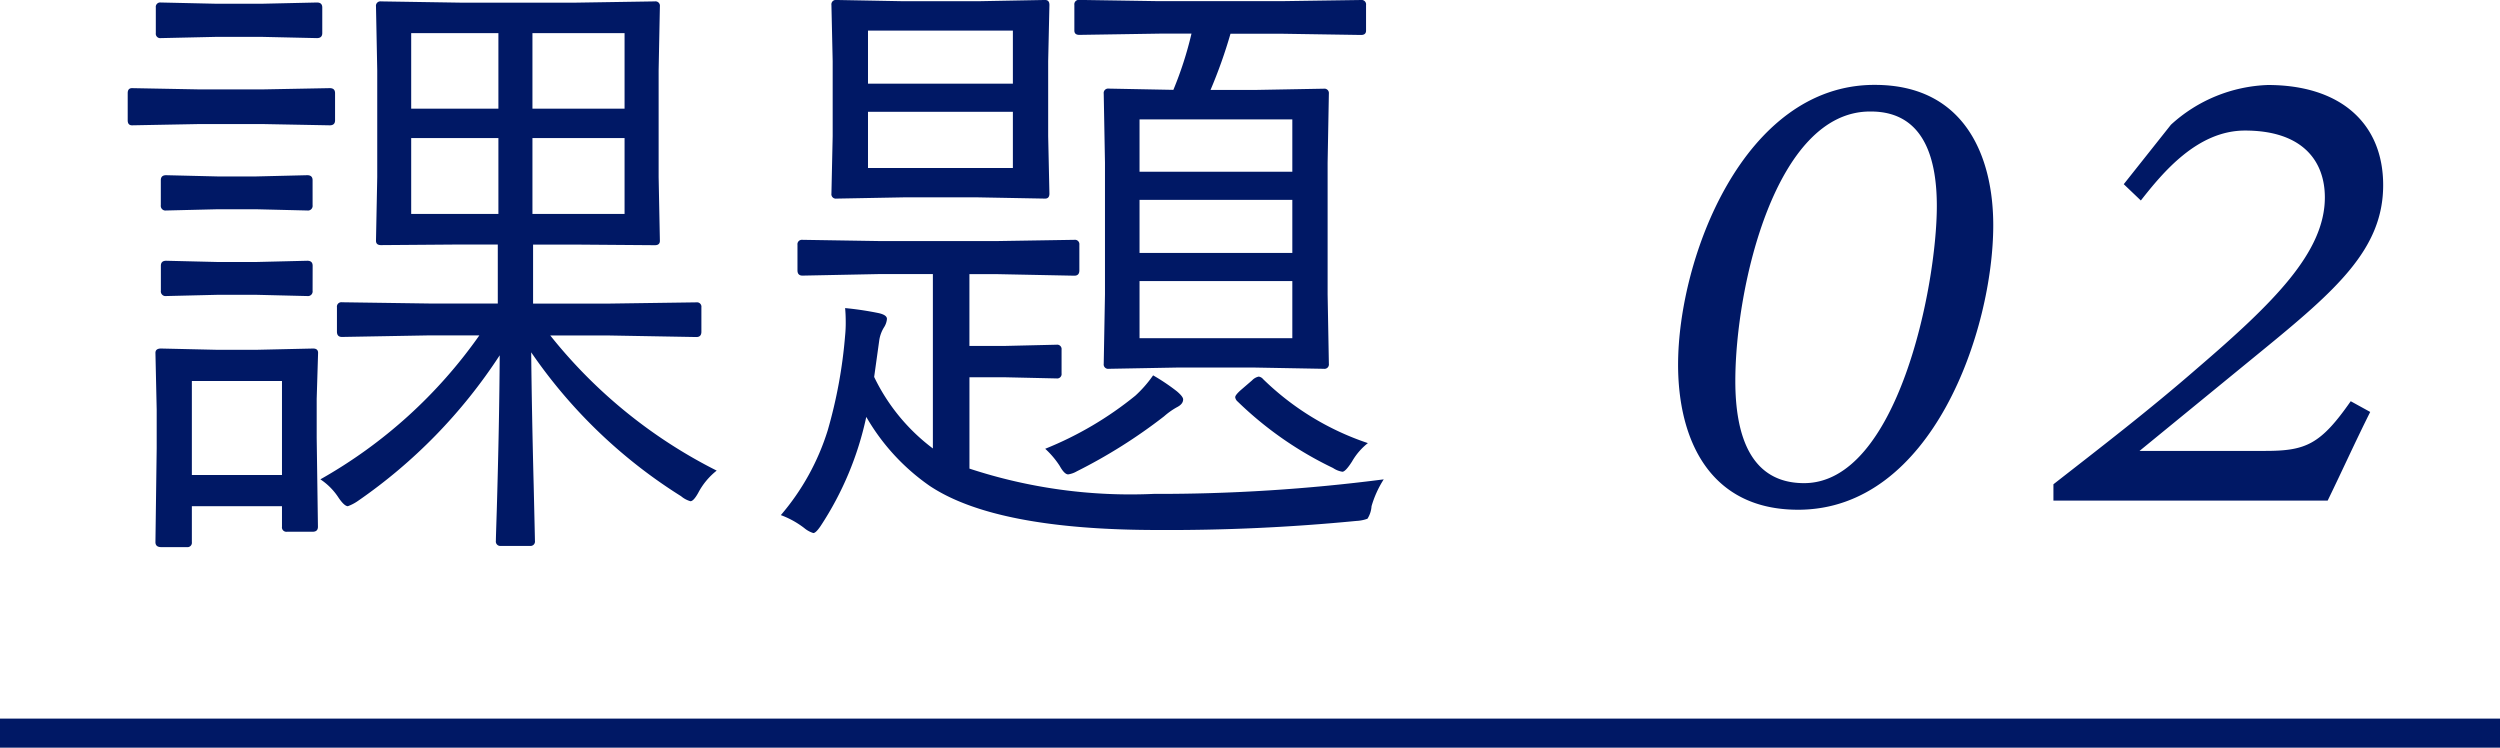
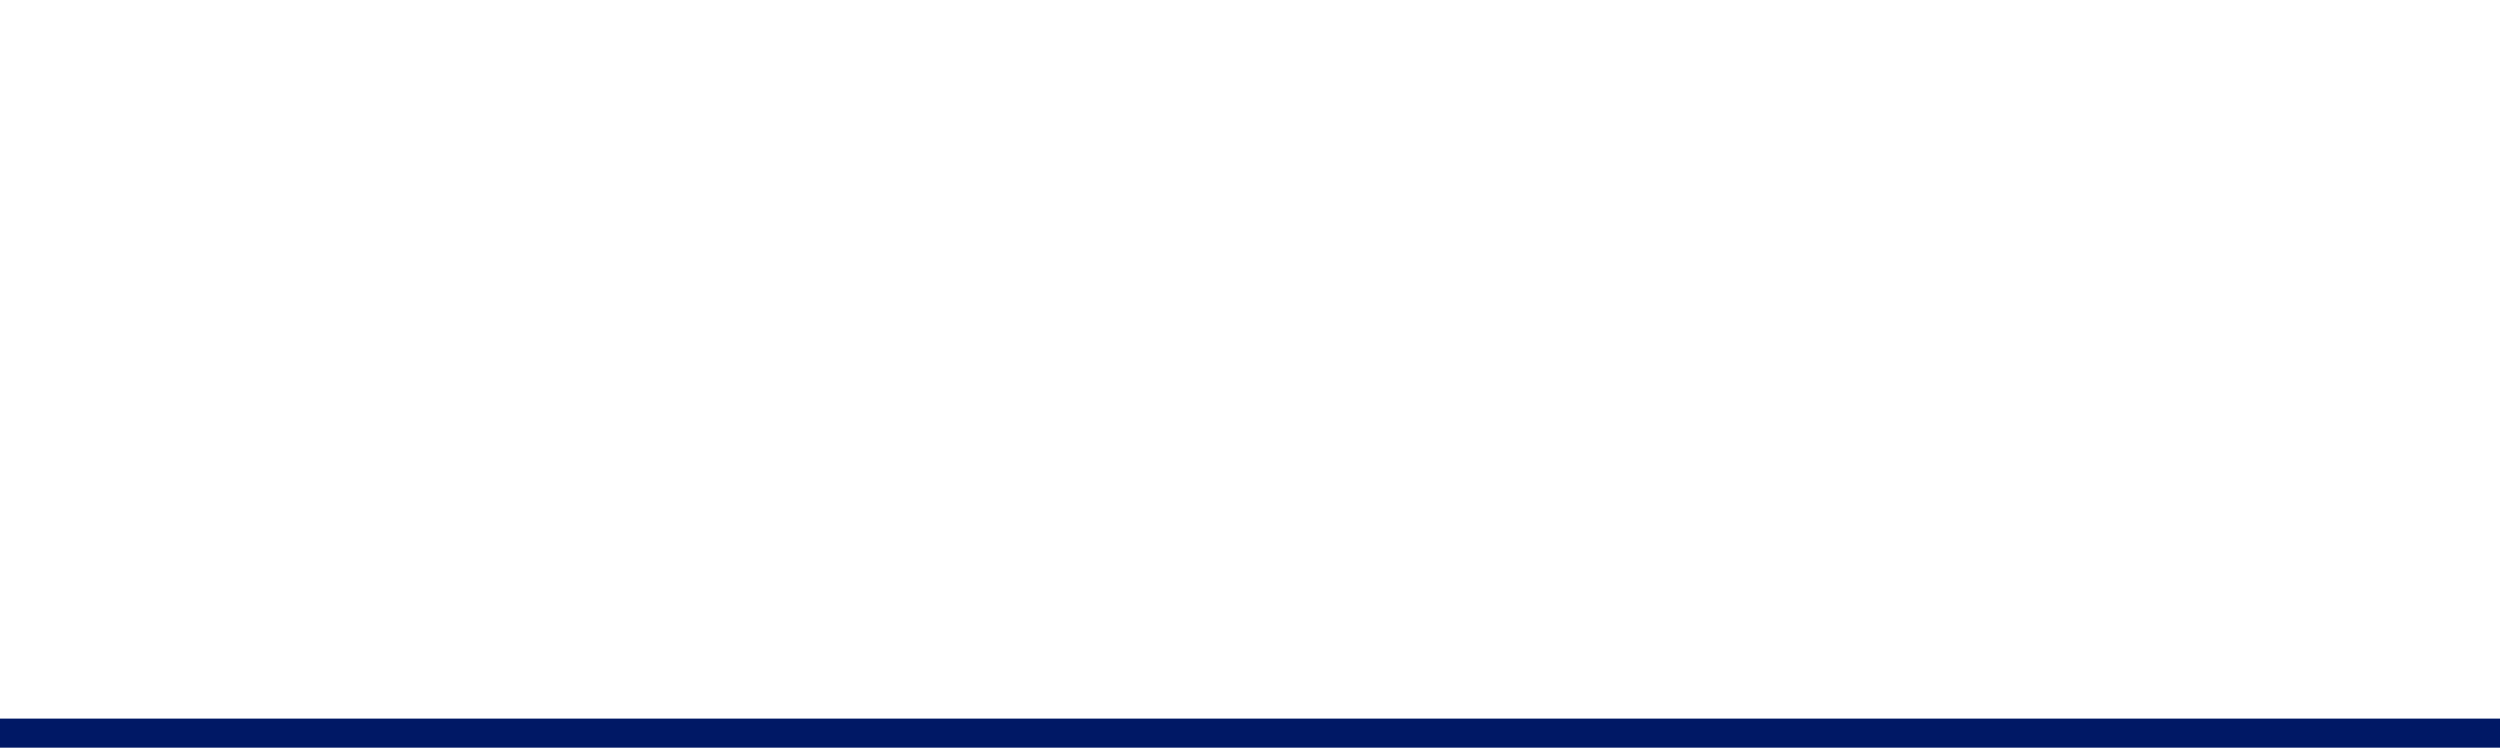
<svg xmlns="http://www.w3.org/2000/svg" width="86" height="25.72" viewBox="0 0 86 25.72">
  <g id="_課題_" data-name="【課題２】" transform="translate(-730 -2783.78)">
-     <path id="パス_146437" data-name="パス 146437" d="M-18.346-1.031a2.386,2.386,0,0,0-.634.763q-.161.29-.269.29A.858.858,0,0,1-19.57-.15,17.543,17.543,0,0,1-24.727-5.1q.021,2.052.086,4.587.043,1.837.043,1.9a.152.152,0,0,1-.172.172h-1a.152.152,0,0,1-.172-.172q0-.086.032-1.085.086-2.954.1-5.3A18.063,18.063,0,0,1-30.7.021a1.506,1.506,0,0,1-.333.172q-.118,0-.312-.279a2.178,2.178,0,0,0-.634-.645A16.729,16.729,0,0,0-26.51-5.683h-1.708l-3.019.054q-.172,0-.172-.183v-.838a.152.152,0,0,1,.172-.172l3.019.043h2.342v-2.03h-1.289l-2.729.021q-.172,0-.172-.15l.043-2.191V-14.8l-.043-2.2a.152.152,0,0,1,.172-.172l2.729.043h3.975l2.718-.043A.152.152,0,0,1-20.3-17l-.043,2.2v3.674l.043,2.191q0,.15-.172.15l-2.718-.021h-1.472v2.03h2.578l3.04-.043a.152.152,0,0,1,.172.172v.838q0,.183-.172.183l-3.04-.054h-1.987A17.177,17.177,0,0,0-18.346-1.031Zm-3.169-8.83v-2.61h-3.169v2.61Zm0-3.62v-2.6h-3.169v2.6Zm-4.34,3.62v-2.61h-3v2.61Zm0-3.62v-2.6h-3v2.6ZM-32.063.9q0,.172-.183.172h-.881A.152.152,0,0,1-33.3.9V.193h-3.1V1.429a.152.152,0,0,1-.172.172h-.881q-.2,0-.2-.172l.043-3.233V-3.126l-.043-1.955q0-.15.193-.15l1.88.043h1.45l1.9-.043q.172,0,.172.15L-32.106-3.5v1.343ZM-33.3-.881V-4.114h-3.1V-.881Zm1.826-12.2q0,.172-.183.172l-2.288-.043h-2.224l-2.288.043q-.15,0-.15-.172v-.935q0-.172.15-.172l2.288.043h2.224l2.288-.043q.183,0,.183.172Zm-.44-3q0,.172-.183.172l-1.912-.043h-1.536l-1.923.043a.152.152,0,0,1-.172-.172v-.881a.152.152,0,0,1,.172-.172l1.923.043h1.536l1.912-.043q.183,0,.183.172Zm-.333,5.919a.161.161,0,0,1-.183.183l-1.772-.043h-1.3l-1.783.043a.161.161,0,0,1-.183-.183v-.859q0-.172.183-.172l1.783.043h1.3l1.772-.043q.183,0,.183.172Zm0,2.943a.161.161,0,0,1-.183.183L-34.2-7.079h-1.3l-1.783.043a.161.161,0,0,1-.183-.183v-.859q0-.172.183-.172l1.783.043h1.3l1.772-.043q.183,0,.183.172ZM3.992-16.167q0,.15-.172.15L1.059-16.06H-.671a16.866,16.866,0,0,1-.687,1.934H.178l2.363-.043A.152.152,0,0,1,2.713-14L2.67-11.623V-7.09l.043,2.385a.152.152,0,0,1-.172.172L.178-4.576H-2.529l-2.331.043a.152.152,0,0,1-.172-.172l.043-2.385v-4.533L-5.032-14a.152.152,0,0,1,.172-.172l2.224.043a12.429,12.429,0,0,0,.623-1.934H-3.12l-2.75.043q-.172,0-.172-.15v-.881a.152.152,0,0,1,.172-.172l2.75.043H1.059L3.82-17.22a.152.152,0,0,1,.172.172ZM1.456-5.586V-7.552H-3.8v1.966Zm0-2.933v-1.826H-3.8v1.826Zm0-2.793v-1.8H-3.8v1.8ZM4.6-.73a3.521,3.521,0,0,0-.419.924.908.908,0,0,1-.14.43A1.284,1.284,0,0,1,3.659.7a66.821,66.821,0,0,1-6.821.312q-5.575,0-7.853-1.515A7.359,7.359,0,0,1-13.2-2.879,11,11,0,0,1-14.775.881q-.161.236-.247.236a.908.908,0,0,1-.312-.172A3.034,3.034,0,0,0-16.139.5a8.235,8.235,0,0,0,1.611-2.911,16.508,16.508,0,0,0,.6-3.266,4.26,4.26,0,0,0,.021-.462q0-.258-.021-.483a10.944,10.944,0,0,1,1.149.172q.29.064.29.2a.637.637,0,0,1-.107.3,1.171,1.171,0,0,0-.161.462l-.172,1.235a6.693,6.693,0,0,0,2.02,2.46v-6h-1.8l-2.686.054q-.172,0-.172-.183V-8.8A.152.152,0,0,1-15.4-8.97l2.686.043h3.985l2.686-.043A.152.152,0,0,1-5.87-8.8v.881q0,.183-.172.183l-2.686-.054h-.924v2.471H-8.48l1.826-.043a.152.152,0,0,1,.172.172v.816a.152.152,0,0,1-.172.172L-8.48-4.243H-9.651V-1.1a17.707,17.707,0,0,0,6.338.87A60.294,60.294,0,0,0,4.6-.73ZM-6.9-10.56q0,.172-.15.172l-2.31-.043h-2.557l-2.31.043a.152.152,0,0,1-.172-.172l.043-1.977v-2.578l-.043-1.934a.152.152,0,0,1,.172-.172l2.31.043h2.557l2.31-.043q.15,0,.15.172l-.043,1.934v2.578Zm-1.257-.881v-1.934h-4.984v1.934Zm0-2.9v-1.826h-4.984v1.826ZM-2.3-3.48q0,.161-.215.269a2.478,2.478,0,0,0-.44.312,18.132,18.132,0,0,1-3,1.891.837.837,0,0,1-.3.107q-.129,0-.29-.29a2.989,2.989,0,0,0-.5-.591,12.033,12.033,0,0,0,3.1-1.826,4.153,4.153,0,0,0,.612-.7,6.886,6.886,0,0,1,.816.548Q-2.3-3.577-2.3-3.48Zm6.359,1.5a2.179,2.179,0,0,0-.548.634q-.226.354-.333.354a.8.8,0,0,1-.322-.129A12.358,12.358,0,0,1-.423-3.405a.236.236,0,0,1-.086-.15q0-.075.193-.247l.387-.333A.435.435,0,0,1,.3-4.265a.236.236,0,0,1,.15.086A9.439,9.439,0,0,0,4.056-1.977ZM21.48-14.3c-4.5,0-6.754,5.961-6.754,9.625,0,2.57,1.08,4.99,4.129,4.99,4.621,0,6.713-6.193,6.713-9.789,0-2.352-.971-4.826-4.074-4.826Zm-.123.916c1.887,0,2.27,1.723,2.27,3.254C23.626-7.369,22.273-.6,19.06-.6c-1.887,0-2.365-1.723-2.365-3.514,0-3.24,1.381-9.27,4.635-9.27Zm8.7,2.5.588.561c.752-.957,1.941-2.406,3.582-2.406,2,0,2.748,1.066,2.748,2.3,0,1.887-1.764,3.623-4.375,5.865C30.919-3.1,29.265-1.832,27.638-.561V0h9.434c.506-1.039.93-1.982,1.463-3.049l-.67-.369c-1.039,1.49-1.545,1.709-2.939,1.709H30.6l4.156-3.4c2.611-2.133,4.225-3.541,4.225-5.742,0-2.133-1.477-3.445-3.965-3.445a5.2,5.2,0,0,0-3.336,1.367Z" transform="translate(773 2801)" fill="#001865" />
    <path id="線_327" data-name="線 327" d="M86,.5H0v-1H86Z" transform="translate(730 2809)" fill="#001865" />
  </g>
</svg>